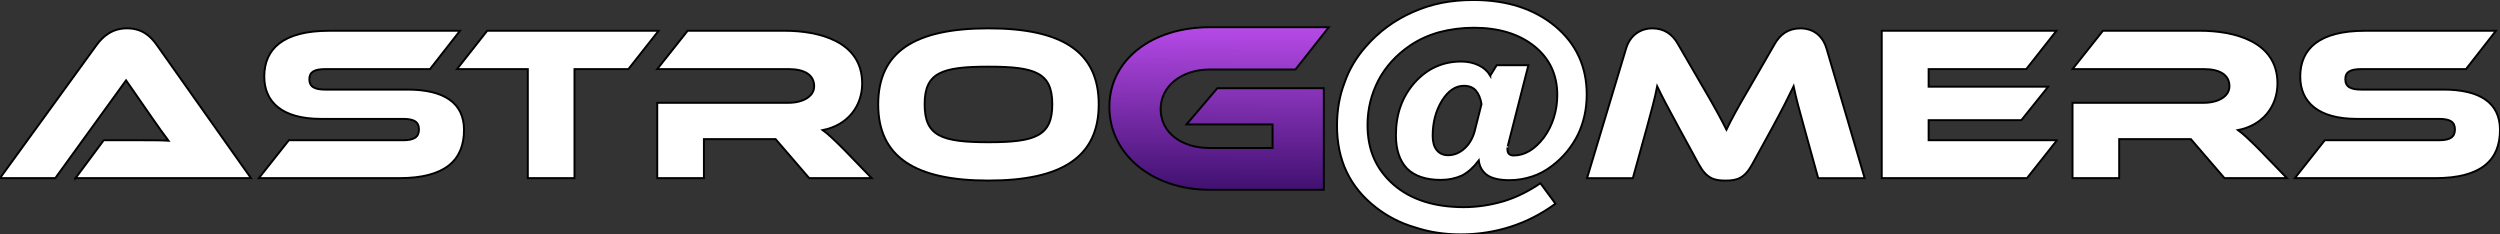
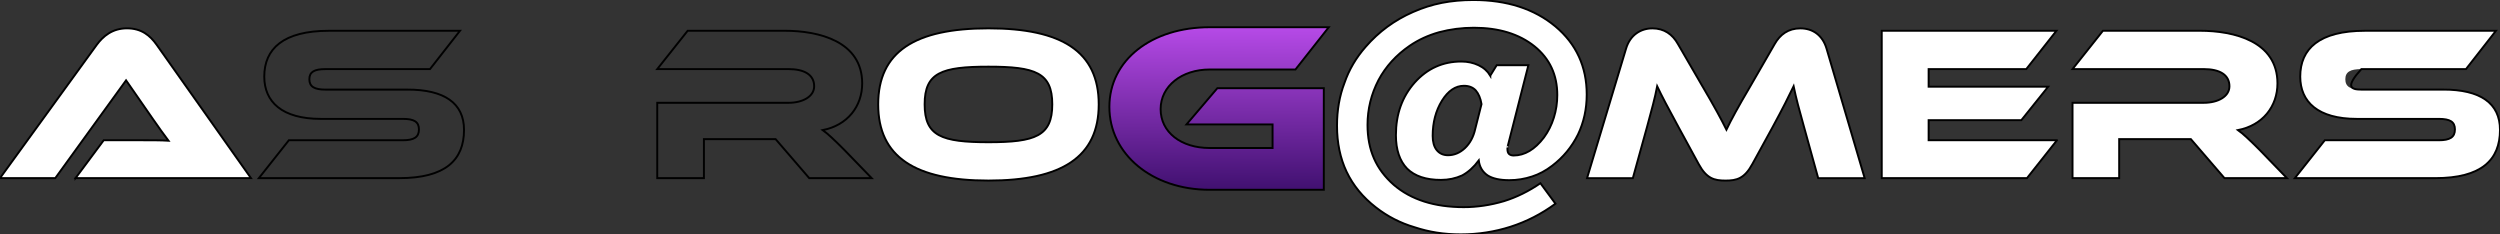
<svg xmlns="http://www.w3.org/2000/svg" width="1280" height="120" viewBox="0 0 1280 120" fill="none">
  <rect x="0" y="0" width="1280" height="120" fill="#333333" stroke="none" />
  <path d="M38.683 91.196H128.484L80.231 22.968C76.883 18.225 72.496 14.507 64.995 14.507C57.495 14.507 52.762 18.573 49.525 22.968L0 91.206H28.294L64.548 41.133L78.399 61.098C80.934 64.708 84.171 69.331 86.247 72.036C82.553 71.807 77.127 71.807 72.507 71.807H53.107L38.683 91.196ZM38.683 91.196H38.676V91.206L38.683 91.196Z" fill="white" />
  <path d="M38.683 91.196H128.484L80.231 22.968C76.883 18.225 72.496 14.507 64.995 14.507C57.495 14.507 52.762 18.573 49.525 22.968L0 91.206H28.294L64.548 41.133L78.399 61.098C80.934 64.708 84.171 69.331 86.247 72.036C82.553 71.807 77.127 71.807 72.507 71.807H53.107L38.683 91.196ZM38.683 91.196H38.676V91.206L38.683 91.196Z" stroke="black" />
-   <path d="M220.146 35.386H166.58C161.043 35.386 158.387 36.739 158.387 40.577C158.387 44.415 161.043 45.877 166.58 45.877H208.604V45.866C227.422 45.866 237.58 52.747 237.58 66.507C237.58 81.959 228.003 91.206 204.451 91.206H132.535L147.894 71.807H206.304C211.963 71.807 214.497 70.226 214.497 66.279C214.497 62.332 211.952 60.87 206.304 60.87H164.279C144.423 60.87 135.304 52.19 135.304 39.215C135.304 25.006 145.003 15.759 168.433 15.759H235.504L220.146 35.386Z" fill="white" />
  <path d="M220.146 35.386H166.58C161.043 35.386 158.387 36.739 158.387 40.577C158.387 44.415 161.043 45.877 166.58 45.877H208.604V45.866C227.422 45.866 237.58 52.747 237.58 66.507C237.58 81.959 228.003 91.206 204.451 91.206H132.535L147.894 71.807H206.304C211.963 71.807 214.497 70.226 214.497 66.279C214.497 62.332 211.952 60.87 206.304 60.87H164.279C144.423 60.87 135.304 52.19 135.304 39.215C135.304 25.006 145.003 15.759 168.433 15.759H235.504L220.146 35.386Z" stroke="black" />
-   <path d="M321.73 35.376H294.138V91.206H270.24V35.376H233.987L249.458 15.749H337.2L321.73 35.376Z" fill="white" />
-   <path d="M321.73 35.376H294.138V91.206H270.24V35.376H233.987L249.458 15.749H337.2L321.73 35.376Z" stroke="black" />
-   <path d="M401.728 15.749C419.274 15.749 441.441 21.159 441.441 42.705C441.441 54.437 433.94 64.131 421.239 66.617C423.895 68.536 426.776 71.24 432.088 76.54L446.286 91.206H414.318L397.117 71.241H360.406V91.206H336.508V52.637H403.692C411.081 52.637 416.852 49.366 416.852 44.176C416.852 38.31 411.885 35.376 403.692 35.376H336.508L352.09 15.749H401.728Z" fill="white" />
  <path d="M401.728 15.749C419.274 15.749 441.441 21.159 441.441 42.705C441.441 54.437 433.94 64.131 421.239 66.617C423.895 68.536 426.776 71.24 432.088 76.54L446.286 91.206H414.318L397.117 71.241H360.406V91.206H336.508V52.637H403.692C411.081 52.637 416.852 49.366 416.852 44.176C416.852 38.31 411.885 35.376 403.692 35.376H336.508L352.09 15.749H401.728Z" stroke="black" />
  <path d="M506.091 14.517C543.728 14.517 562.547 26.468 562.547 53.423C562.547 80.378 543.616 92.448 506.091 92.448C468.565 92.448 449.635 80.378 449.635 53.423C449.635 26.468 468.453 14.517 506.091 14.517ZM506.091 34.134C482.081 34.134 473.42 37.176 473.42 53.423C473.42 69.669 482.081 72.821 506.091 72.821C530.1 72.821 538.761 69.659 538.761 53.423C538.761 37.186 530.1 34.134 506.091 34.134Z" fill="white" />
  <path d="M506.091 14.517C543.728 14.517 562.547 26.468 562.547 53.423C562.547 80.378 543.616 92.448 506.091 92.448C468.565 92.448 449.635 80.378 449.635 53.423C449.635 26.468 468.453 14.517 506.091 14.517ZM506.091 34.134C482.081 34.134 473.42 37.176 473.42 53.423C473.42 69.669 482.081 72.821 506.091 72.821C530.1 72.821 538.761 69.659 538.761 53.423C538.761 37.186 530.1 34.134 506.091 34.134Z" stroke="black" />
  <path d="M663.266 35.585H619.329C605.07 35.586 594.241 44.047 594.241 55.869C594.241 67.691 604.683 75.774 619.329 75.774H651.552V63.703H607.482L623.278 45.161H677.791V97.171H619.329C589.783 97.171 568.003 78.876 568.002 54.745C568.002 30.614 589.783 13.94 619.329 13.94H680.334L663.266 35.585Z" fill="url(#paint0_linear_2021_18)" />
  <path d="M663.266 35.585H619.329C605.07 35.586 594.241 44.047 594.241 55.869C594.241 67.691 604.683 75.774 619.329 75.774H651.552V63.703H607.482L623.278 45.161H677.791V97.171H619.329C589.783 97.171 568.003 78.876 568.002 54.745C568.002 30.614 589.783 13.94 619.329 13.94H680.334L663.266 35.585Z" stroke="black" />
  <path d="M921.803 14.527C928.031 14.527 933.12 17.907 935.197 24.906L954.707 91.216H930.922L923.645 64.937C921.222 56.366 919.604 50.271 918.332 44.186C915.788 49.485 912.907 55.242 907.594 65.046L897.202 83.997C893.162 91.444 889.234 92.458 883.463 92.458C877.692 92.458 873.763 91.444 869.723 83.997L859.331 64.937C853.672 54.566 850.904 49.257 848.482 44.186C847.332 50.161 845.591 56.475 843.291 64.937L836.014 91.216H812.574L832.543 24.906C834.62 17.917 840.044 14.527 846.049 14.527C852.054 14.527 856.318 17.569 859.097 22.53L871.453 43.848L871.463 43.838C878.272 55.451 881.275 61.089 883.931 66.398C886.475 61.099 889.467 55.57 896.286 43.957L908.643 22.53C911.411 17.678 915.574 14.527 921.803 14.527Z" fill="white" />
  <path d="M921.803 14.527C928.031 14.527 933.12 17.907 935.197 24.906L954.707 91.216H930.922L923.645 64.937C921.222 56.366 919.604 50.271 918.332 44.186C915.788 49.485 912.907 55.242 907.594 65.046L897.202 83.997C893.162 91.444 889.234 92.458 883.463 92.458C877.692 92.458 873.763 91.444 869.723 83.997L859.331 64.937C853.672 54.566 850.904 49.257 848.482 44.186C847.332 50.161 845.591 56.475 843.291 64.937L836.014 91.216H812.574L832.543 24.906C834.62 17.917 840.044 14.527 846.049 14.527C852.054 14.527 856.318 17.569 859.097 22.53L871.453 43.848L871.463 43.838C878.272 55.451 881.275 61.089 883.931 66.398C886.475 61.099 889.467 55.57 896.286 43.957L908.643 22.53C911.411 17.678 915.574 14.527 921.803 14.527Z" stroke="black" />
  <path d="M1037.44 35.376H987.46V44.395H1048.65L1034.91 61.536H987.46V71.797H1053.15L1053.16 71.807L1037.8 91.206H963.45V15.749H1052.91L1037.44 35.376Z" fill="white" />
  <path d="M1037.44 35.376H987.46V44.395H1048.65L1034.91 61.536H987.46V71.797H1053.15L1053.16 71.807L1037.8 91.206H963.45V15.749H1052.91L1037.44 35.376Z" stroke="black" />
  <path d="M1126.35 15.749C1143.89 15.749 1166.06 21.159 1166.06 42.705C1166.06 54.437 1158.56 64.131 1145.86 66.617C1148.51 68.536 1151.39 71.24 1156.71 76.54L1170.9 91.206H1138.94L1121.73 71.241H1085.02V91.206H1061.13V52.637H1128.31C1135.7 52.637 1141.47 49.366 1141.47 44.176C1141.47 38.31 1136.5 35.376 1128.31 35.376H1061.13L1076.71 15.749H1126.35Z" fill="white" />
  <path d="M1126.35 15.749C1143.89 15.749 1166.06 21.159 1166.06 42.705C1166.06 54.437 1158.56 64.131 1145.86 66.617C1148.51 68.536 1151.39 71.24 1156.71 76.54L1170.9 91.206H1138.94L1121.73 71.241H1085.02V91.206H1061.13V52.637H1128.31C1135.7 52.637 1141.47 49.366 1141.47 44.176C1141.47 38.31 1136.5 35.376 1128.31 35.376H1061.13L1076.71 15.749H1126.35Z" stroke="black" />
  <path d="M1262.57 35.386H1209C1203.46 35.386 1200.81 36.739 1200.81 40.577C1200.81 44.415 1203.46 45.877 1209 45.877H1251.02V45.866C1269.84 45.866 1280 52.747 1280 66.507C1280 81.959 1270.42 91.206 1246.87 91.206H1174.96L1190.31 71.807H1248.72C1254.38 71.807 1256.92 70.226 1256.92 66.279C1256.92 62.332 1254.37 60.87 1248.72 60.87H1206.7C1186.84 60.87 1177.72 52.19 1177.72 39.215C1177.72 25.006 1187.42 15.759 1210.85 15.759H1277.92L1262.57 35.386Z" fill="white" />
-   <path d="M1262.57 35.386H1209C1203.46 35.386 1200.81 36.739 1200.81 40.577C1200.81 44.415 1203.46 45.877 1209 45.877H1251.02V45.866C1269.84 45.866 1280 52.747 1280 66.507C1280 81.959 1270.42 91.206 1246.87 91.206H1174.96L1190.31 71.807H1248.72C1254.38 71.807 1256.92 70.226 1256.92 66.279C1256.92 62.332 1254.37 60.87 1248.72 60.87H1206.7C1186.84 60.87 1177.72 52.19 1177.72 39.215C1177.72 25.006 1187.42 15.759 1210.85 15.759H1277.92L1262.57 35.386Z" stroke="black" />
+   <path d="M1262.57 35.386H1209C1200.81 44.415 1203.46 45.877 1209 45.877H1251.02V45.866C1269.84 45.866 1280 52.747 1280 66.507C1280 81.959 1270.42 91.206 1246.87 91.206H1174.96L1190.31 71.807H1248.72C1254.38 71.807 1256.92 70.226 1256.92 66.279C1256.92 62.332 1254.37 60.87 1248.72 60.87H1206.7C1186.84 60.87 1177.72 52.19 1177.72 39.215C1177.72 25.006 1187.42 15.759 1210.85 15.759H1277.92L1262.57 35.386Z" stroke="black" />
  <path d="M754.368 0C771.527 0 785.533 4.514 796.382 13.552C807.059 22.54 812.402 34.154 812.402 48.382C812.402 55.799 810.906 62.63 807.914 68.874C804.738 75.247 800.341 80.567 794.712 84.853C791.405 87.388 787.985 89.217 784.463 90.351C780.667 91.613 776.759 92.25 772.739 92.25C767.955 92.25 764.271 91.444 761.686 89.823C759.05 88.034 757.534 85.479 757.126 82.168C754.531 85.618 751.701 88.173 748.618 89.823C745.269 91.354 741.645 92.11 737.757 92.11C730.114 92.11 724.353 90.191 720.465 86.353C716.618 82.386 714.706 76.669 714.706 69.202C714.706 63.793 715.51 58.851 717.118 54.377C718.726 49.903 721.138 45.856 724.354 42.237C730.786 35.078 738.735 31.499 748.21 31.499C751.386 31.499 754.307 32.125 756.994 33.388C759.589 34.601 761.594 36.381 763.029 38.727V38.718L766.317 33.378H782.53L772.078 74.372C771.894 75.247 771.813 75.665 771.813 75.615V76.4C771.813 77.494 772.077 78.3 772.617 78.827C773.197 79.354 773.981 79.612 774.958 79.612C780.627 79.612 785.818 76.54 790.5 70.386C792.728 67.333 794.428 63.933 795.588 60.204C796.749 56.476 797.329 52.617 797.329 48.65C797.329 38.31 793.44 29.998 785.665 23.704C777.756 17.381 767.416 14.208 754.643 14.208C748.475 14.208 742.531 14.974 736.822 16.495C731.234 18.066 726.206 20.383 721.749 23.436C714.828 28.188 709.504 34.044 705.799 40.984C702.044 48.233 700.171 55.889 700.171 63.962C700.171 70.375 701.28 76.103 703.489 81.144C705.697 86.185 709.087 90.689 713.636 94.666C722.521 102.262 734.45 106.061 749.421 106.061C756.261 106.061 763.131 105.036 770.062 102.988C776.494 100.98 782.703 97.927 788.687 93.82L796.392 104.29C789.247 109.53 781.593 113.457 773.441 116.072C765.289 118.687 756.79 120 747.946 120C739.101 120 731.641 118.777 724.221 116.331C716.985 114.193 710.39 110.813 704.457 106.18C697.8 101.029 692.792 94.944 689.444 87.914C686.187 81.024 684.548 73.159 684.548 64.35C684.548 56.405 685.82 49.117 688.365 42.485C690.685 35.724 694.309 29.55 699.225 23.962C705.922 16.237 714.013 10.3 723.478 6.154C728.302 4.017 733.219 2.456 738.216 1.472C743.224 0.487 748.607 1.70634e-05 754.368 0ZM749.543 43.928C745.208 43.928 741.462 46.463 738.287 51.533C735.111 56.694 733.534 62.71 733.534 69.57C733.534 72.672 734.206 75.078 735.549 76.788C736.974 78.578 738.918 79.473 741.381 79.473C744.557 79.473 747.437 78.27 750.022 75.864C752.658 73.369 754.419 70.097 755.315 66.03L758.531 53.304C758.042 50.331 757.055 47.994 755.58 46.284C754.104 44.713 752.098 43.928 749.543 43.928Z" fill="white" />
  <path d="M754.368 0C771.527 0 785.533 4.514 796.382 13.552C807.059 22.54 812.402 34.154 812.402 48.382C812.402 55.799 810.906 62.63 807.914 68.874C804.738 75.247 800.341 80.567 794.712 84.853C791.405 87.388 787.985 89.217 784.463 90.351C780.667 91.613 776.759 92.25 772.739 92.25C767.955 92.25 764.271 91.444 761.686 89.823C759.05 88.034 757.534 85.479 757.126 82.168C754.531 85.618 751.701 88.173 748.618 89.823C745.269 91.354 741.645 92.11 737.757 92.11C730.114 92.11 724.353 90.191 720.465 86.353C716.618 82.386 714.706 76.669 714.706 69.202C714.706 63.793 715.51 58.851 717.118 54.377C718.726 49.903 721.138 45.856 724.354 42.237C730.786 35.078 738.735 31.499 748.21 31.499C751.386 31.499 754.307 32.125 756.994 33.388C759.589 34.601 761.594 36.381 763.029 38.727V38.718L766.317 33.378H782.53L772.078 74.372C771.894 75.247 771.813 75.665 771.813 75.615V76.4C771.813 77.494 772.077 78.3 772.617 78.827C773.197 79.354 773.981 79.612 774.958 79.612C780.627 79.612 785.818 76.54 790.5 70.386C792.728 67.333 794.428 63.933 795.588 60.204C796.749 56.476 797.329 52.617 797.329 48.65C797.329 38.31 793.44 29.998 785.665 23.704C777.756 17.381 767.416 14.208 754.643 14.208C748.475 14.208 742.531 14.974 736.822 16.495C731.234 18.066 726.206 20.383 721.749 23.436C714.828 28.188 709.504 34.044 705.799 40.984C702.044 48.233 700.171 55.889 700.171 63.962C700.171 70.375 701.28 76.103 703.489 81.144C705.697 86.185 709.087 90.689 713.636 94.666C722.521 102.262 734.45 106.061 749.421 106.061C756.261 106.061 763.131 105.036 770.062 102.988C776.494 100.98 782.703 97.927 788.687 93.82L796.392 104.29C789.247 109.53 781.593 113.457 773.441 116.072C765.289 118.687 756.79 120 747.946 120C739.101 120 731.641 118.777 724.221 116.331C716.985 114.193 710.39 110.813 704.457 106.18C697.8 101.029 692.792 94.944 689.444 87.914C686.187 81.024 684.548 73.159 684.548 64.35C684.548 56.405 685.82 49.117 688.365 42.485C690.685 35.724 694.309 29.55 699.225 23.962C705.922 16.237 714.013 10.3 723.478 6.154C728.302 4.017 733.219 2.456 738.216 1.472C743.224 0.487 748.607 1.70634e-05 754.368 0ZM749.543 43.928C745.208 43.928 741.462 46.463 738.287 51.533C735.111 56.694 733.534 62.71 733.534 69.57C733.534 72.672 734.206 75.078 735.549 76.788C736.974 78.578 738.918 79.473 741.381 79.473C744.557 79.473 747.437 78.27 750.022 75.864C752.658 73.369 754.419 70.097 755.315 66.03L758.531 53.304C758.042 50.331 757.055 47.994 755.58 46.284C754.104 44.713 752.098 43.928 749.543 43.928Z" stroke="black" />
  <defs>
    <linearGradient id="paint0_linear_2021_18" x1="624.286" y1="11.086" x2="623.761" y2="120.825" gradientUnits="userSpaceOnUse">
      <stop stop-color="#BA4CEB" />
      <stop offset="1" stop-color="#1F004E" />
    </linearGradient>
  </defs>
</svg>